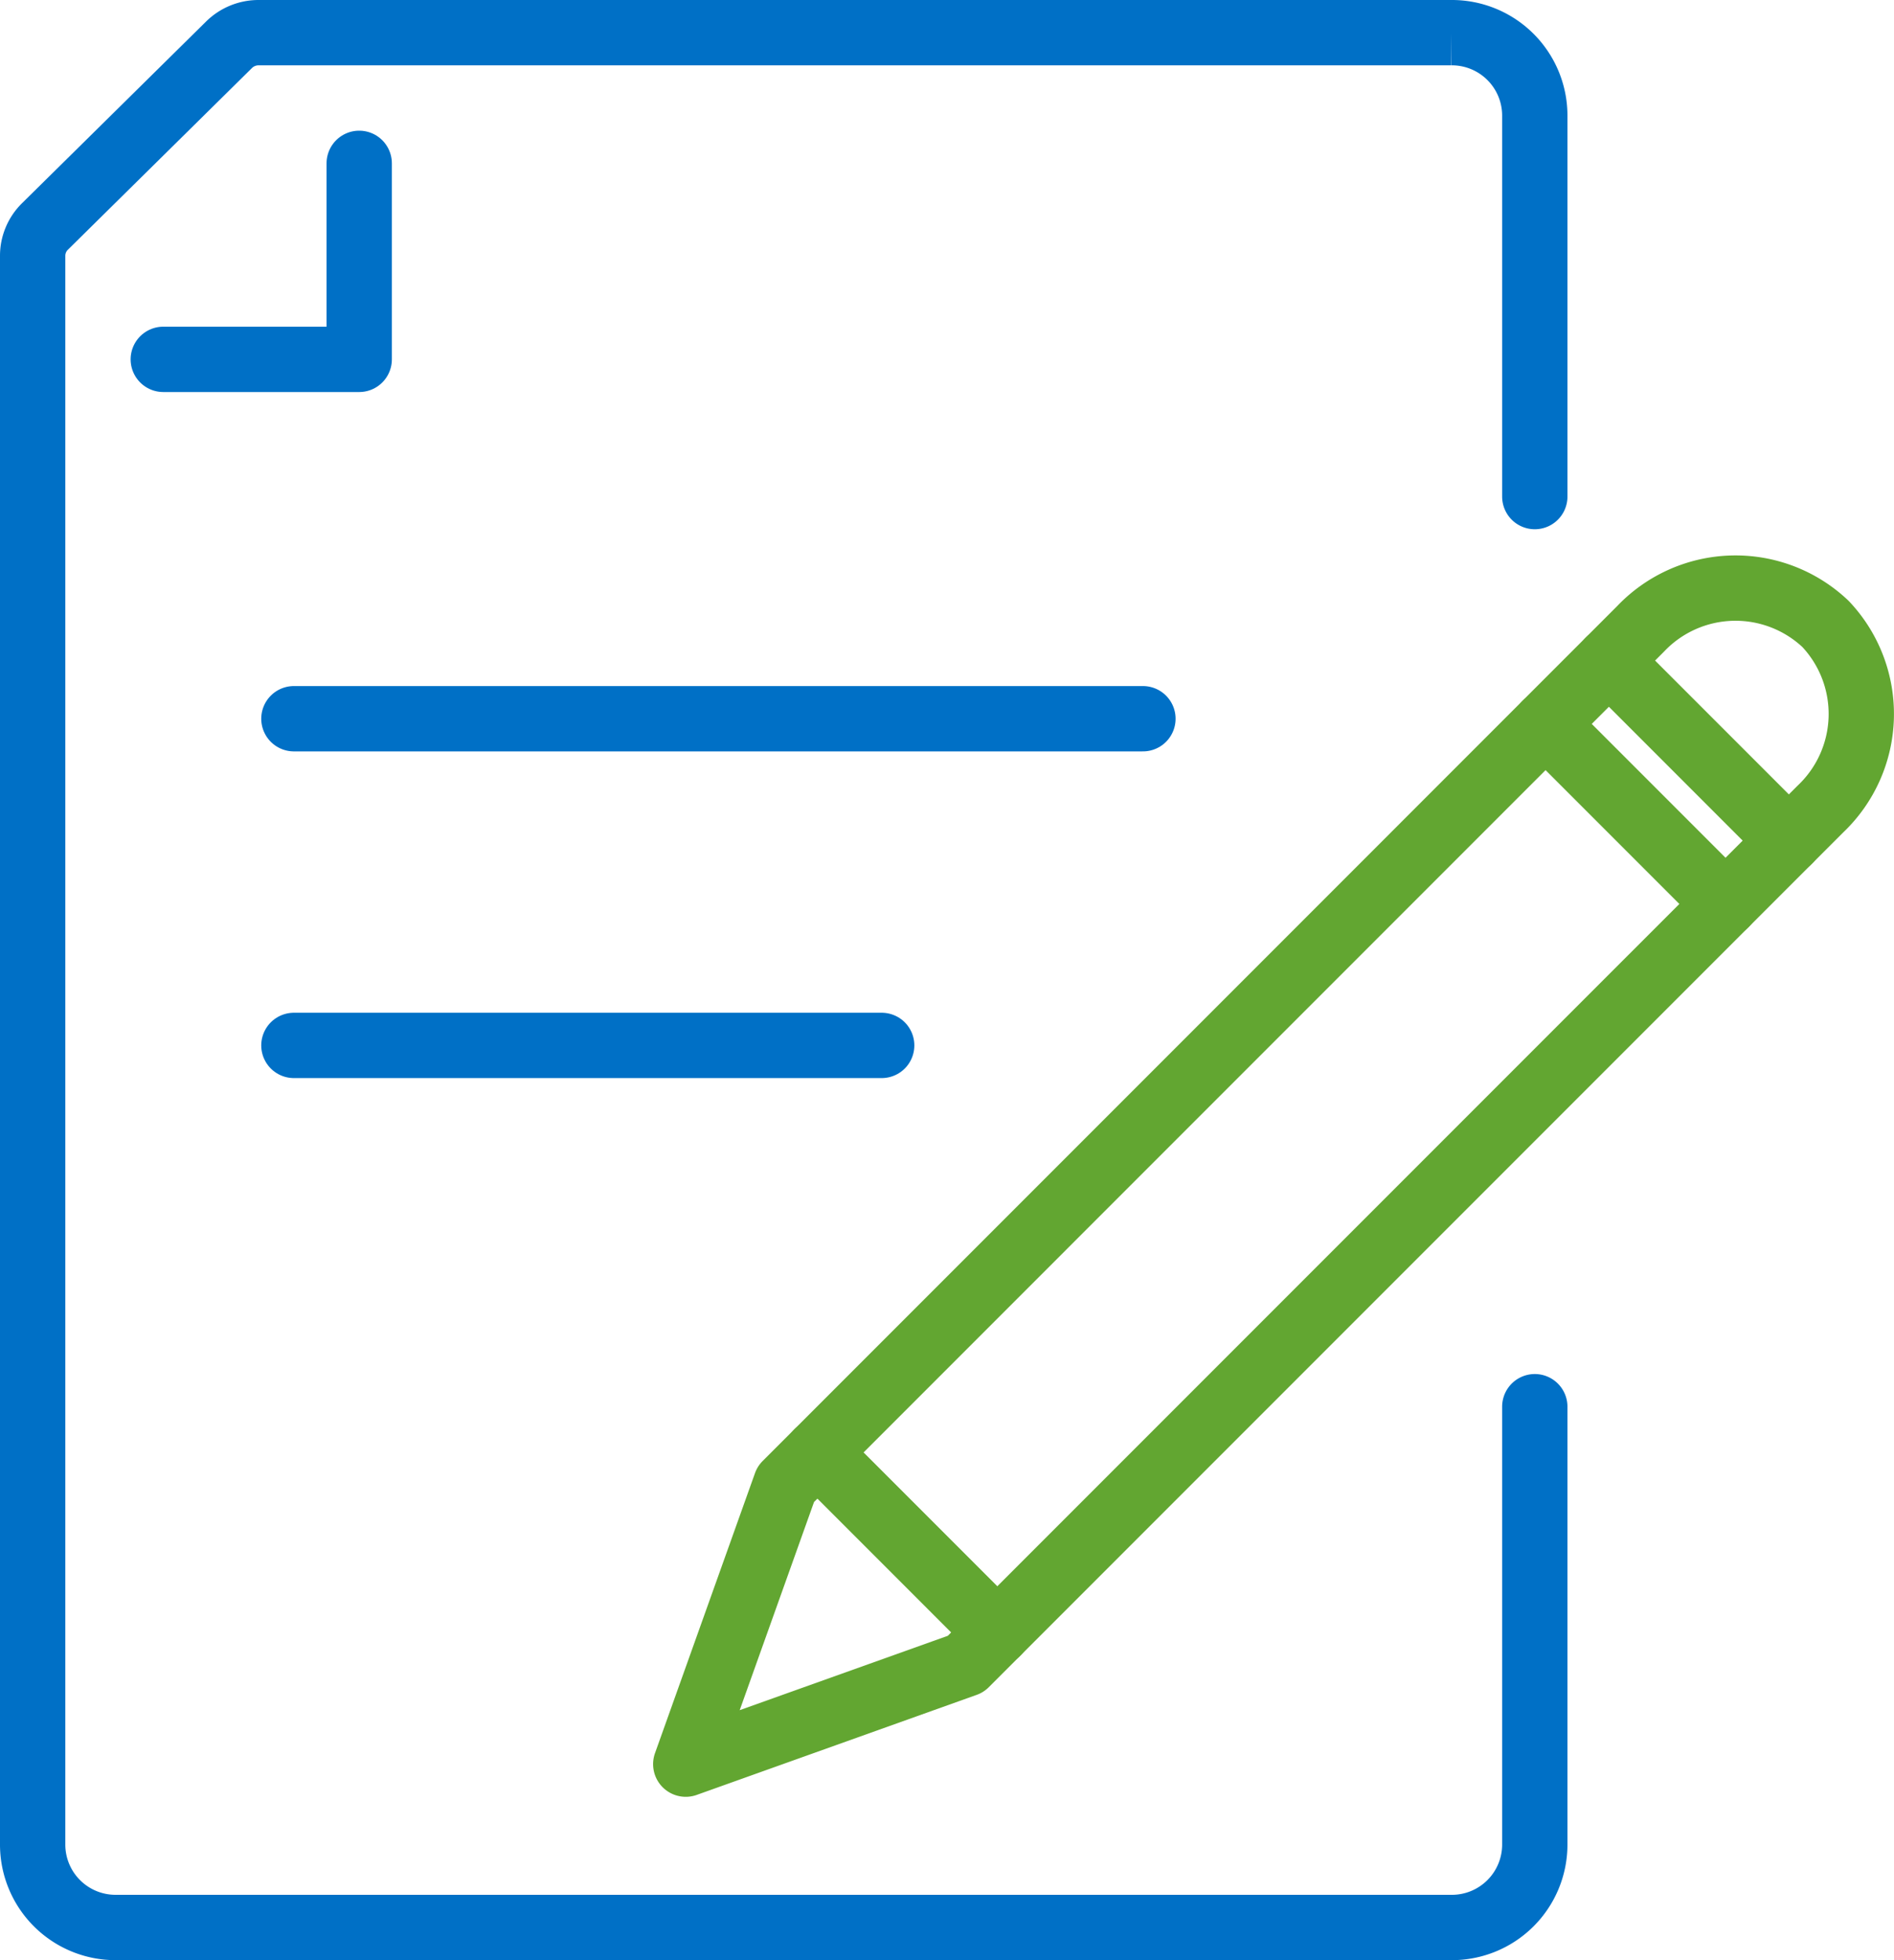
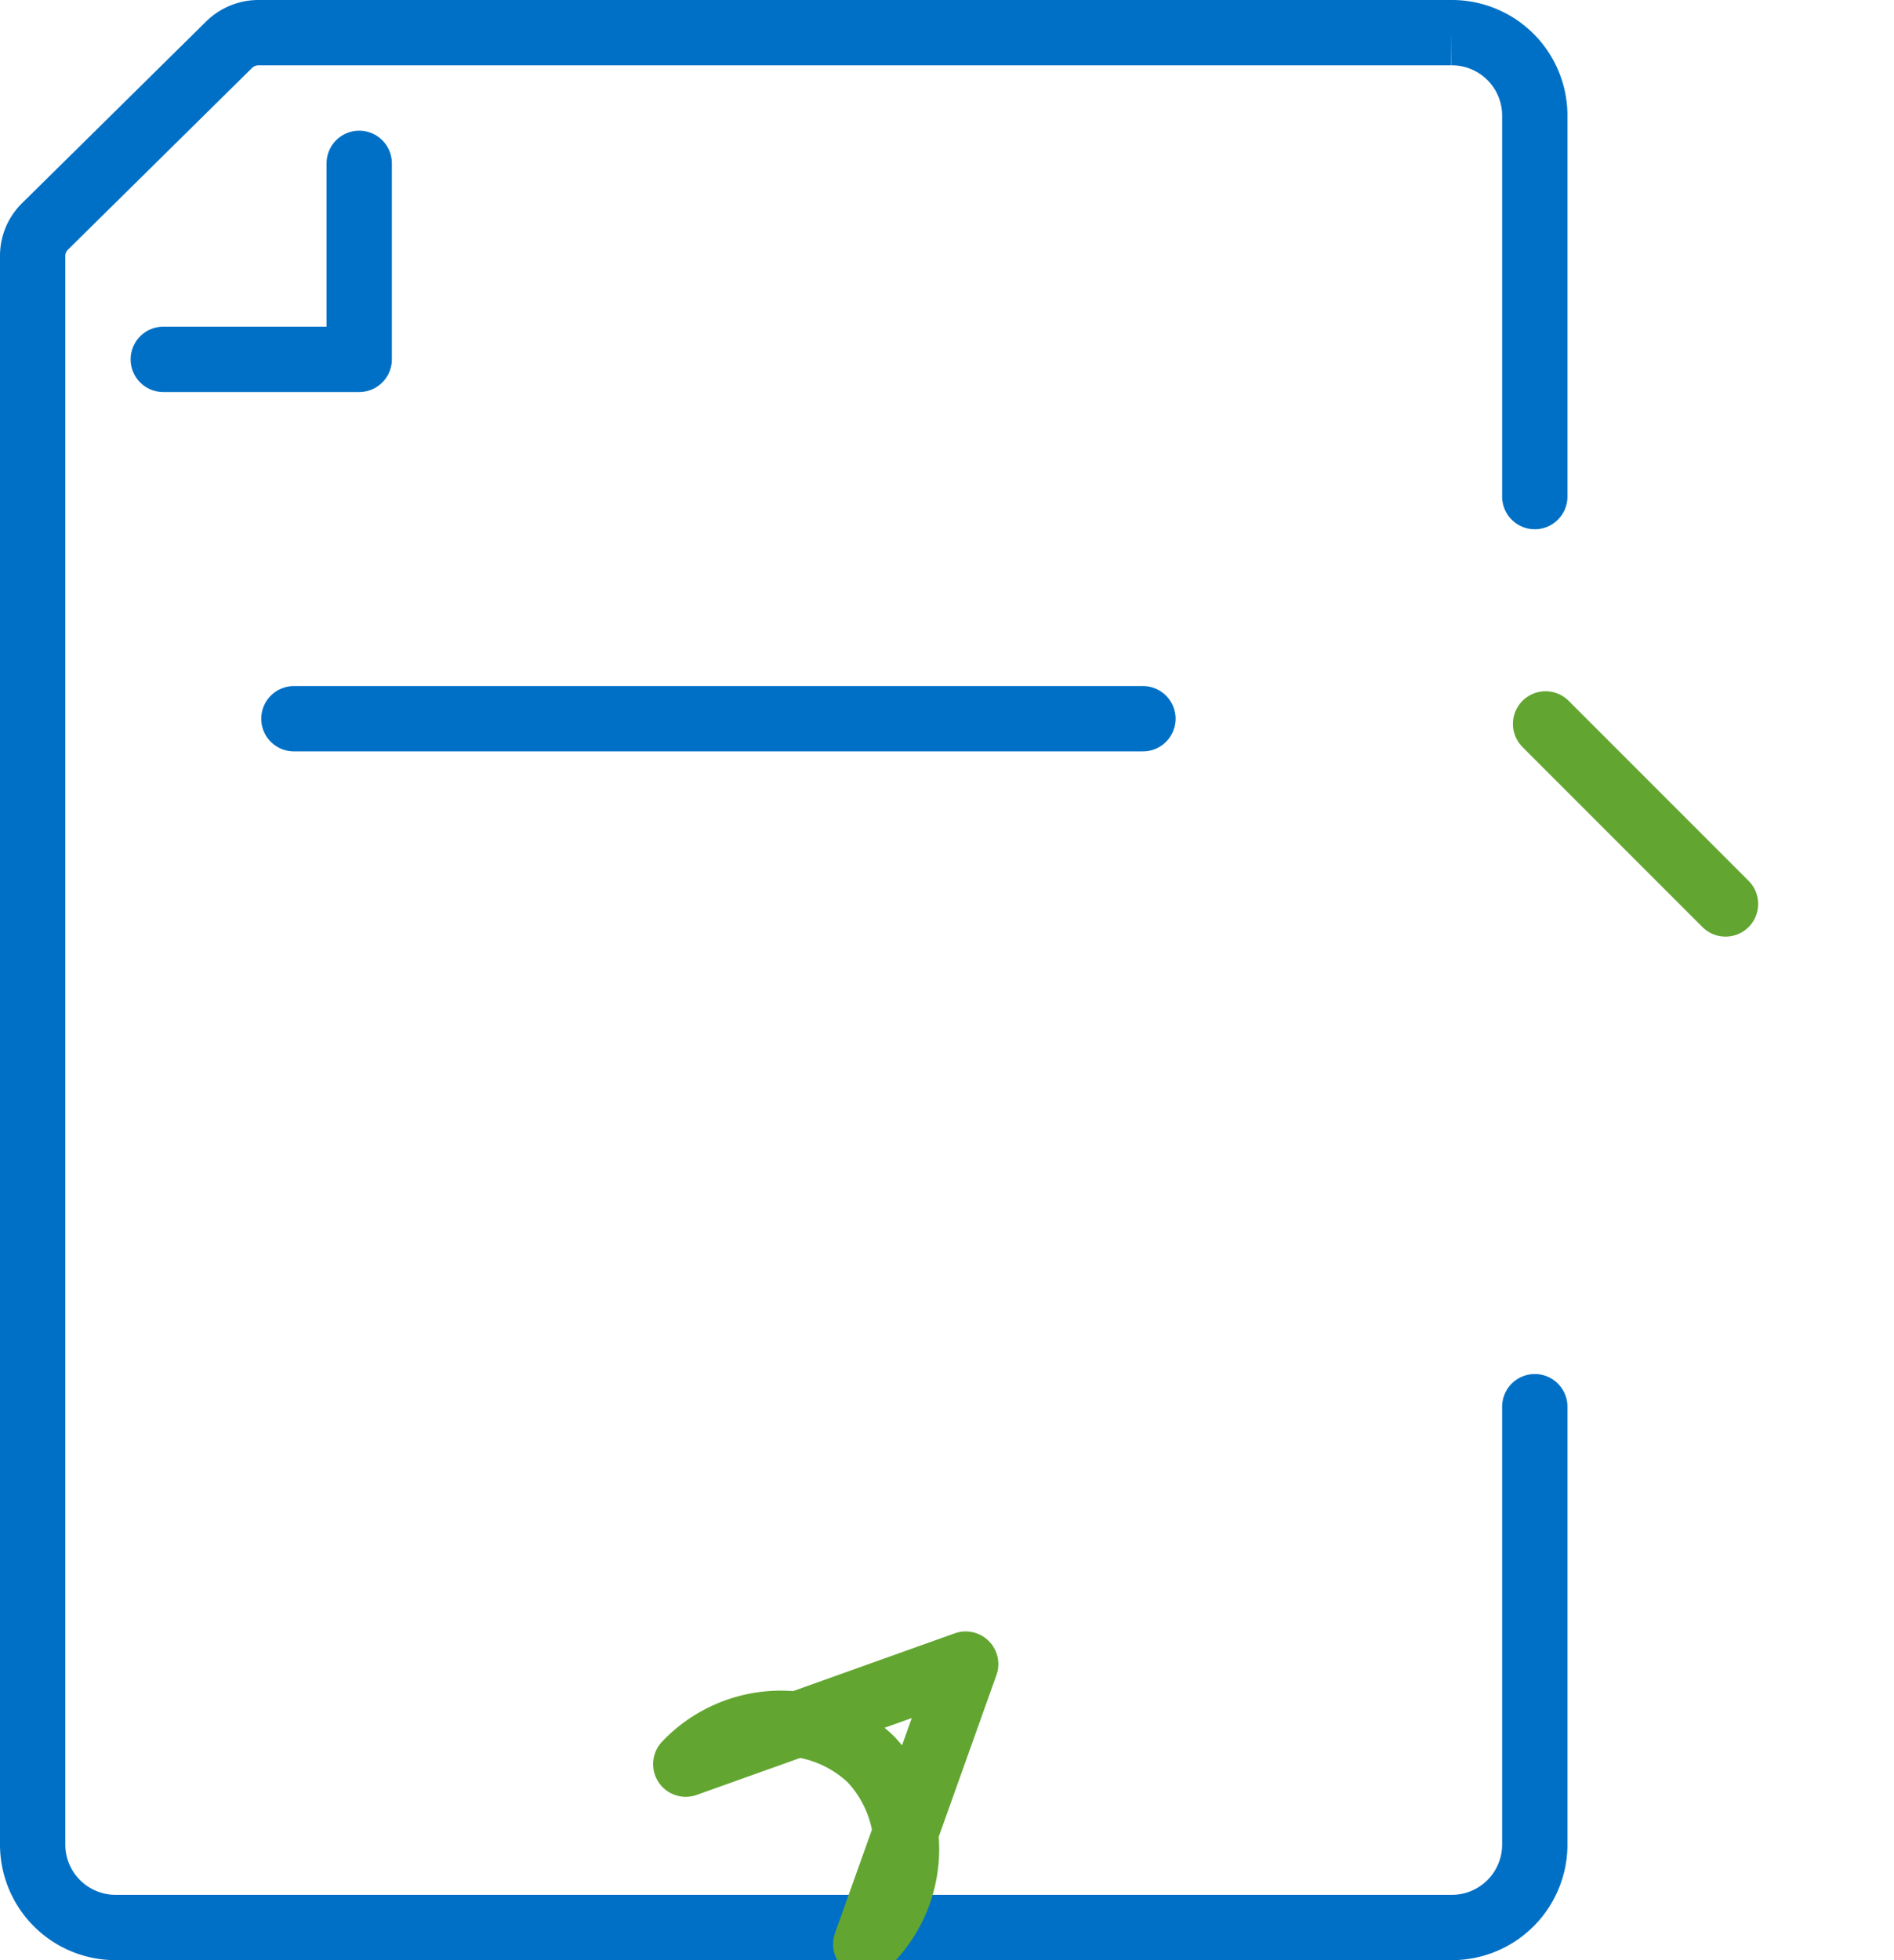
<svg xmlns="http://www.w3.org/2000/svg" width="58" height="60" viewBox="0 0 58 60">
  <g id="Group_1652" data-name="Group 1652" transform="translate(-351 -150)">
    <path id="Path_1831" data-name="Path 1831" d="M398,193.059v13.419A2.539,2.539,0,0,1,395.444,209H354.556A2.539,2.539,0,0,1,352,206.478V157.827a1.256,1.256,0,0,1,.374-.892l5.641-5.566a1.286,1.286,0,0,1,.9-.369h36.526A2.539,2.539,0,0,1,398,153.522V165.2" fill="none" stroke="#0070c6" stroke-linecap="round" stroke-miterlimit="10" stroke-width="2" />
    <path id="Path_1832" data-name="Path 1832" d="M362,155v6h-6" fill="none" stroke="#0070c6" stroke-linecap="round" stroke-linejoin="round" stroke-width="2" />
    <g id="Group_1653" data-name="Group 1653">
-       <path id="Path_1833" data-name="Path 1833" d="M380.572,200.938,372,204l3.062-8.572,26.176-26.177a4.01,4.01,0,0,1,5.664-.153h0a4.01,4.01,0,0,1-.153,5.664Z" fill="none" stroke="#62a631" stroke-linecap="round" stroke-linejoin="round" stroke-width="2" />
-       <line id="Line_82" data-name="Line 82" x2="5.511" y2="5.511" transform="translate(400.269 170.22)" fill="none" stroke="#62a631" stroke-linecap="round" stroke-linejoin="round" stroke-width="2" />
+       <path id="Path_1833" data-name="Path 1833" d="M380.572,200.938,372,204a4.01,4.01,0,0,1,5.664-.153h0a4.01,4.01,0,0,1-.153,5.664Z" fill="none" stroke="#62a631" stroke-linecap="round" stroke-linejoin="round" stroke-width="2" />
      <line id="Line_83" data-name="Line 83" x2="5.511" y2="5.511" transform="translate(398.33 172.159)" fill="none" stroke="#62a631" stroke-linecap="round" stroke-linejoin="round" stroke-width="2" />
-       <line id="Line_84" data-name="Line 84" x2="5.511" y2="5.511" transform="translate(376.031 194.458)" fill="none" stroke="#62a631" stroke-linecap="round" stroke-linejoin="round" stroke-width="2" />
    </g>
    <line id="Line_85" data-name="Line 85" x2="26" transform="translate(360 172)" fill="none" stroke="#0070c6" stroke-linecap="round" stroke-linejoin="round" stroke-width="2" />
-     <line id="Line_86" data-name="Line 86" x2="18" transform="translate(360 182)" fill="none" stroke="#0070c6" stroke-linecap="round" stroke-linejoin="round" stroke-width="2" />
  </g>
</svg>